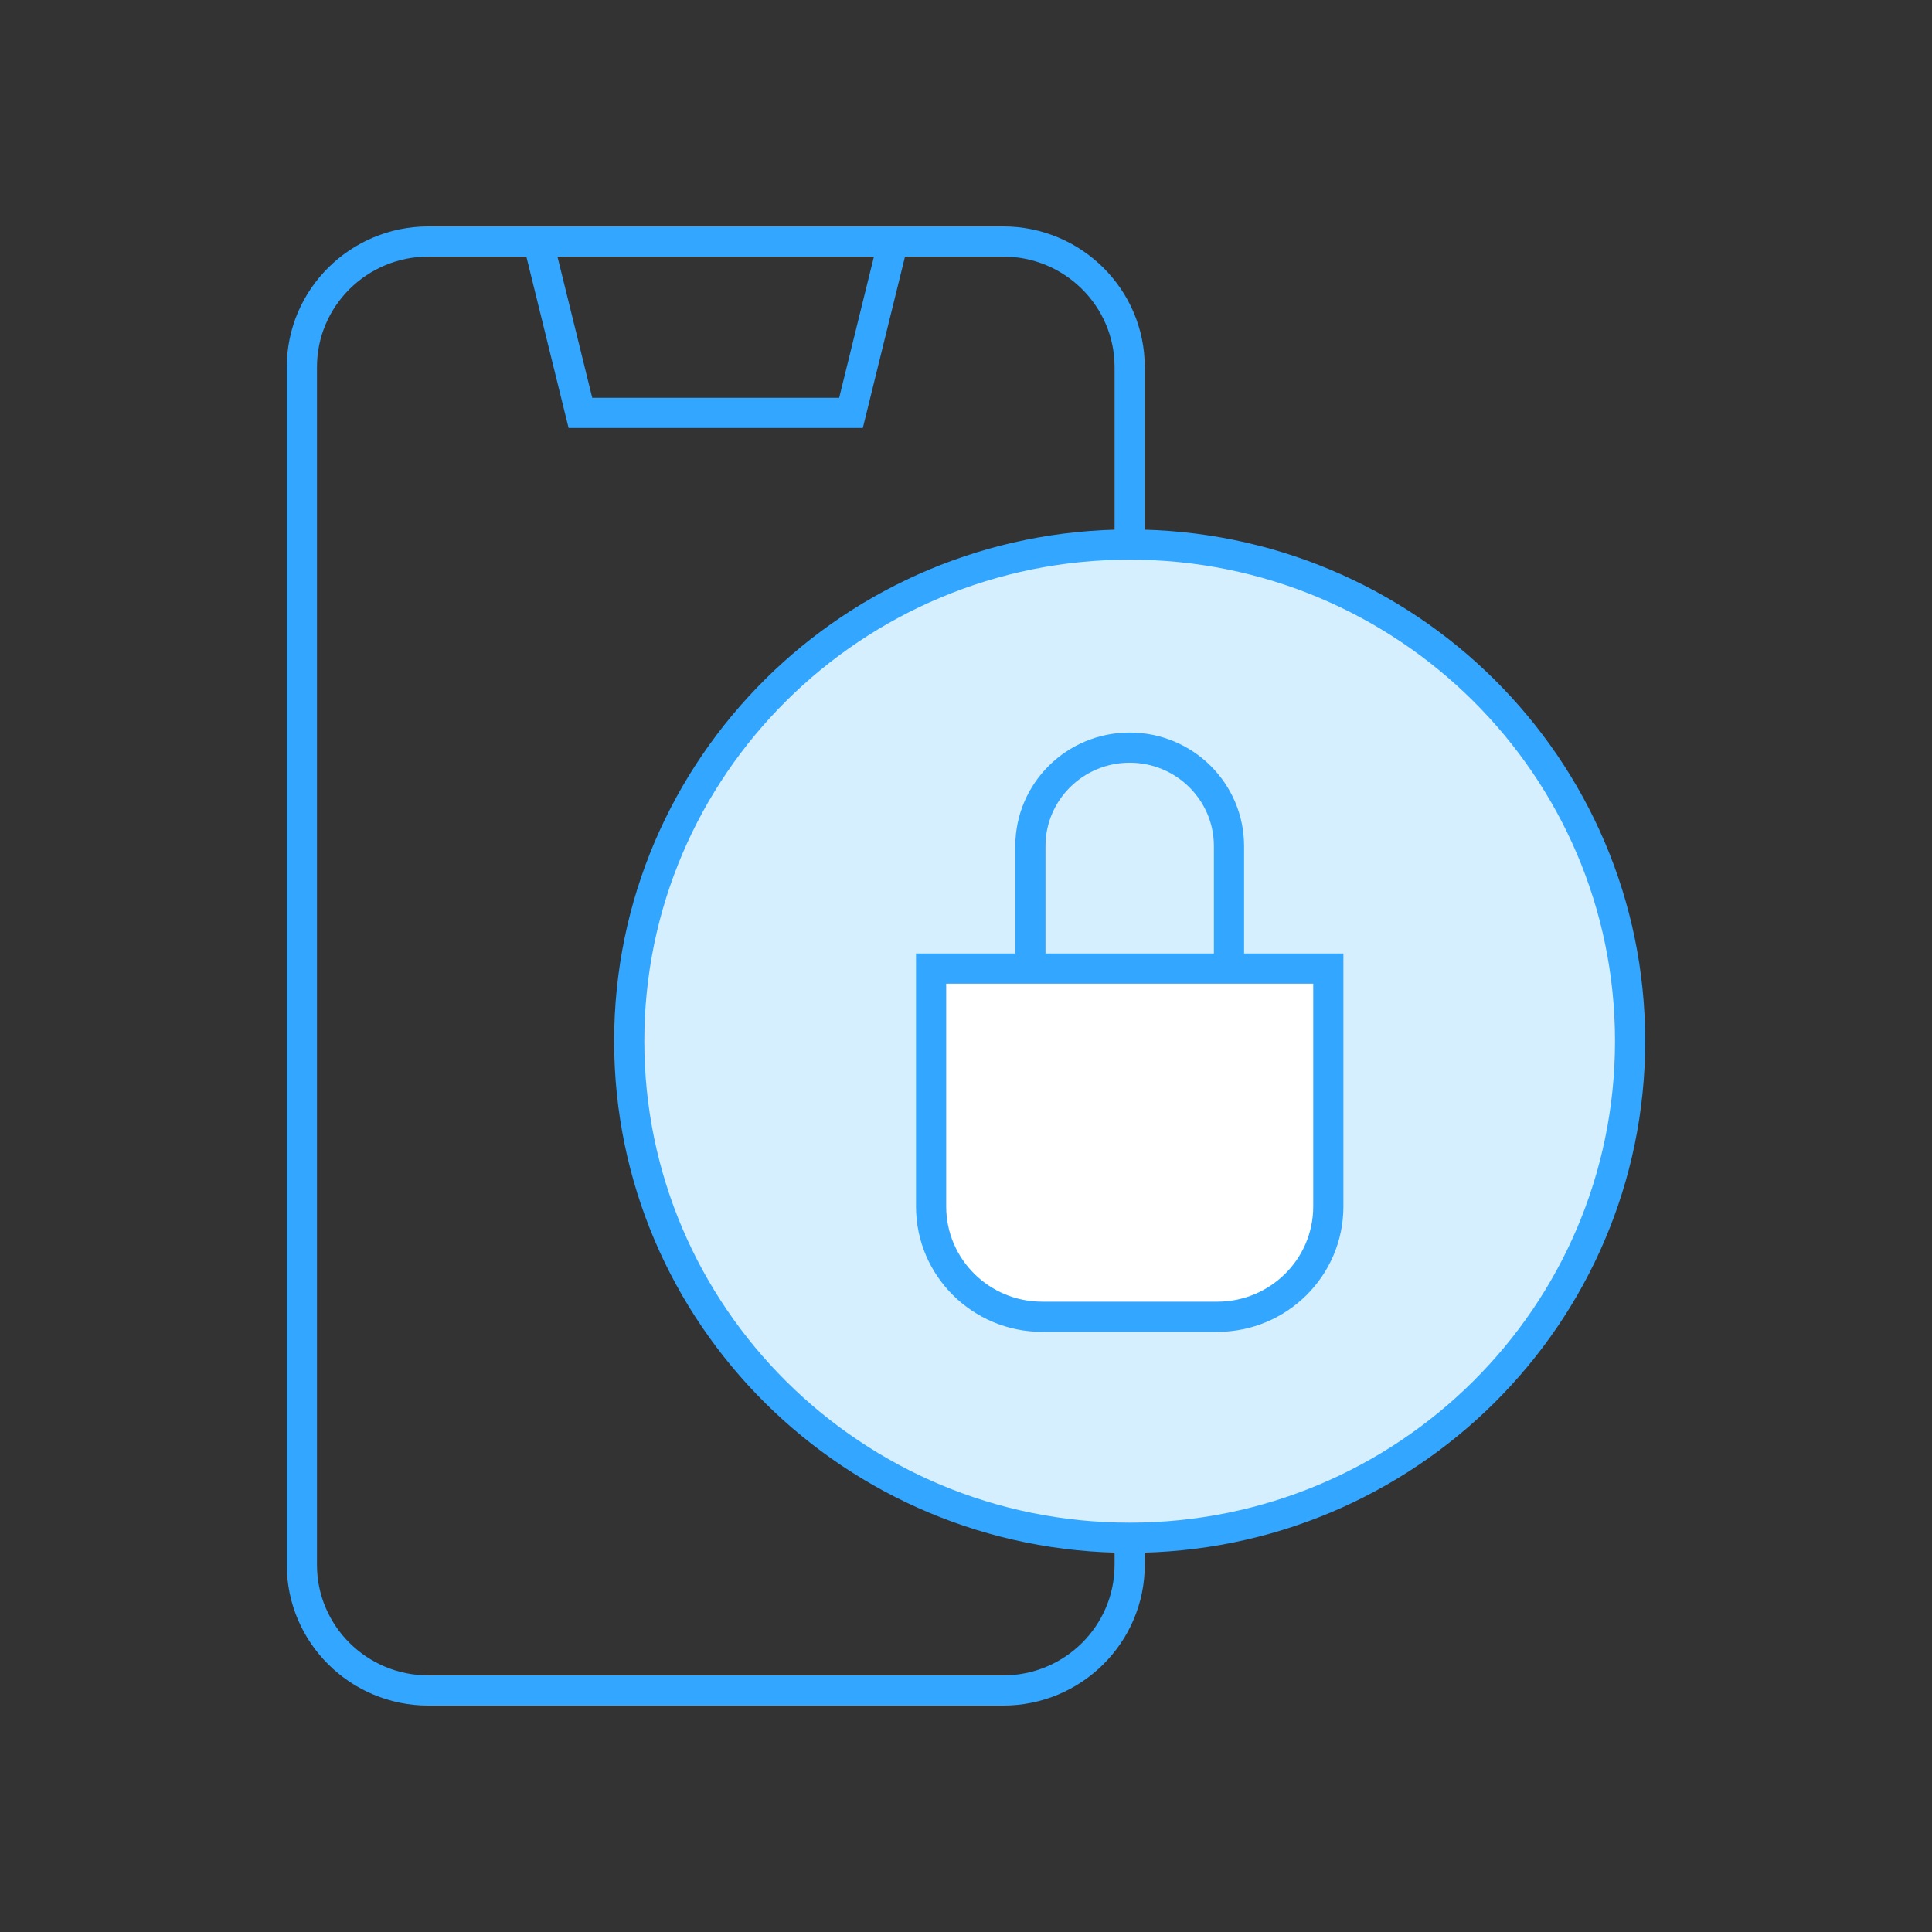
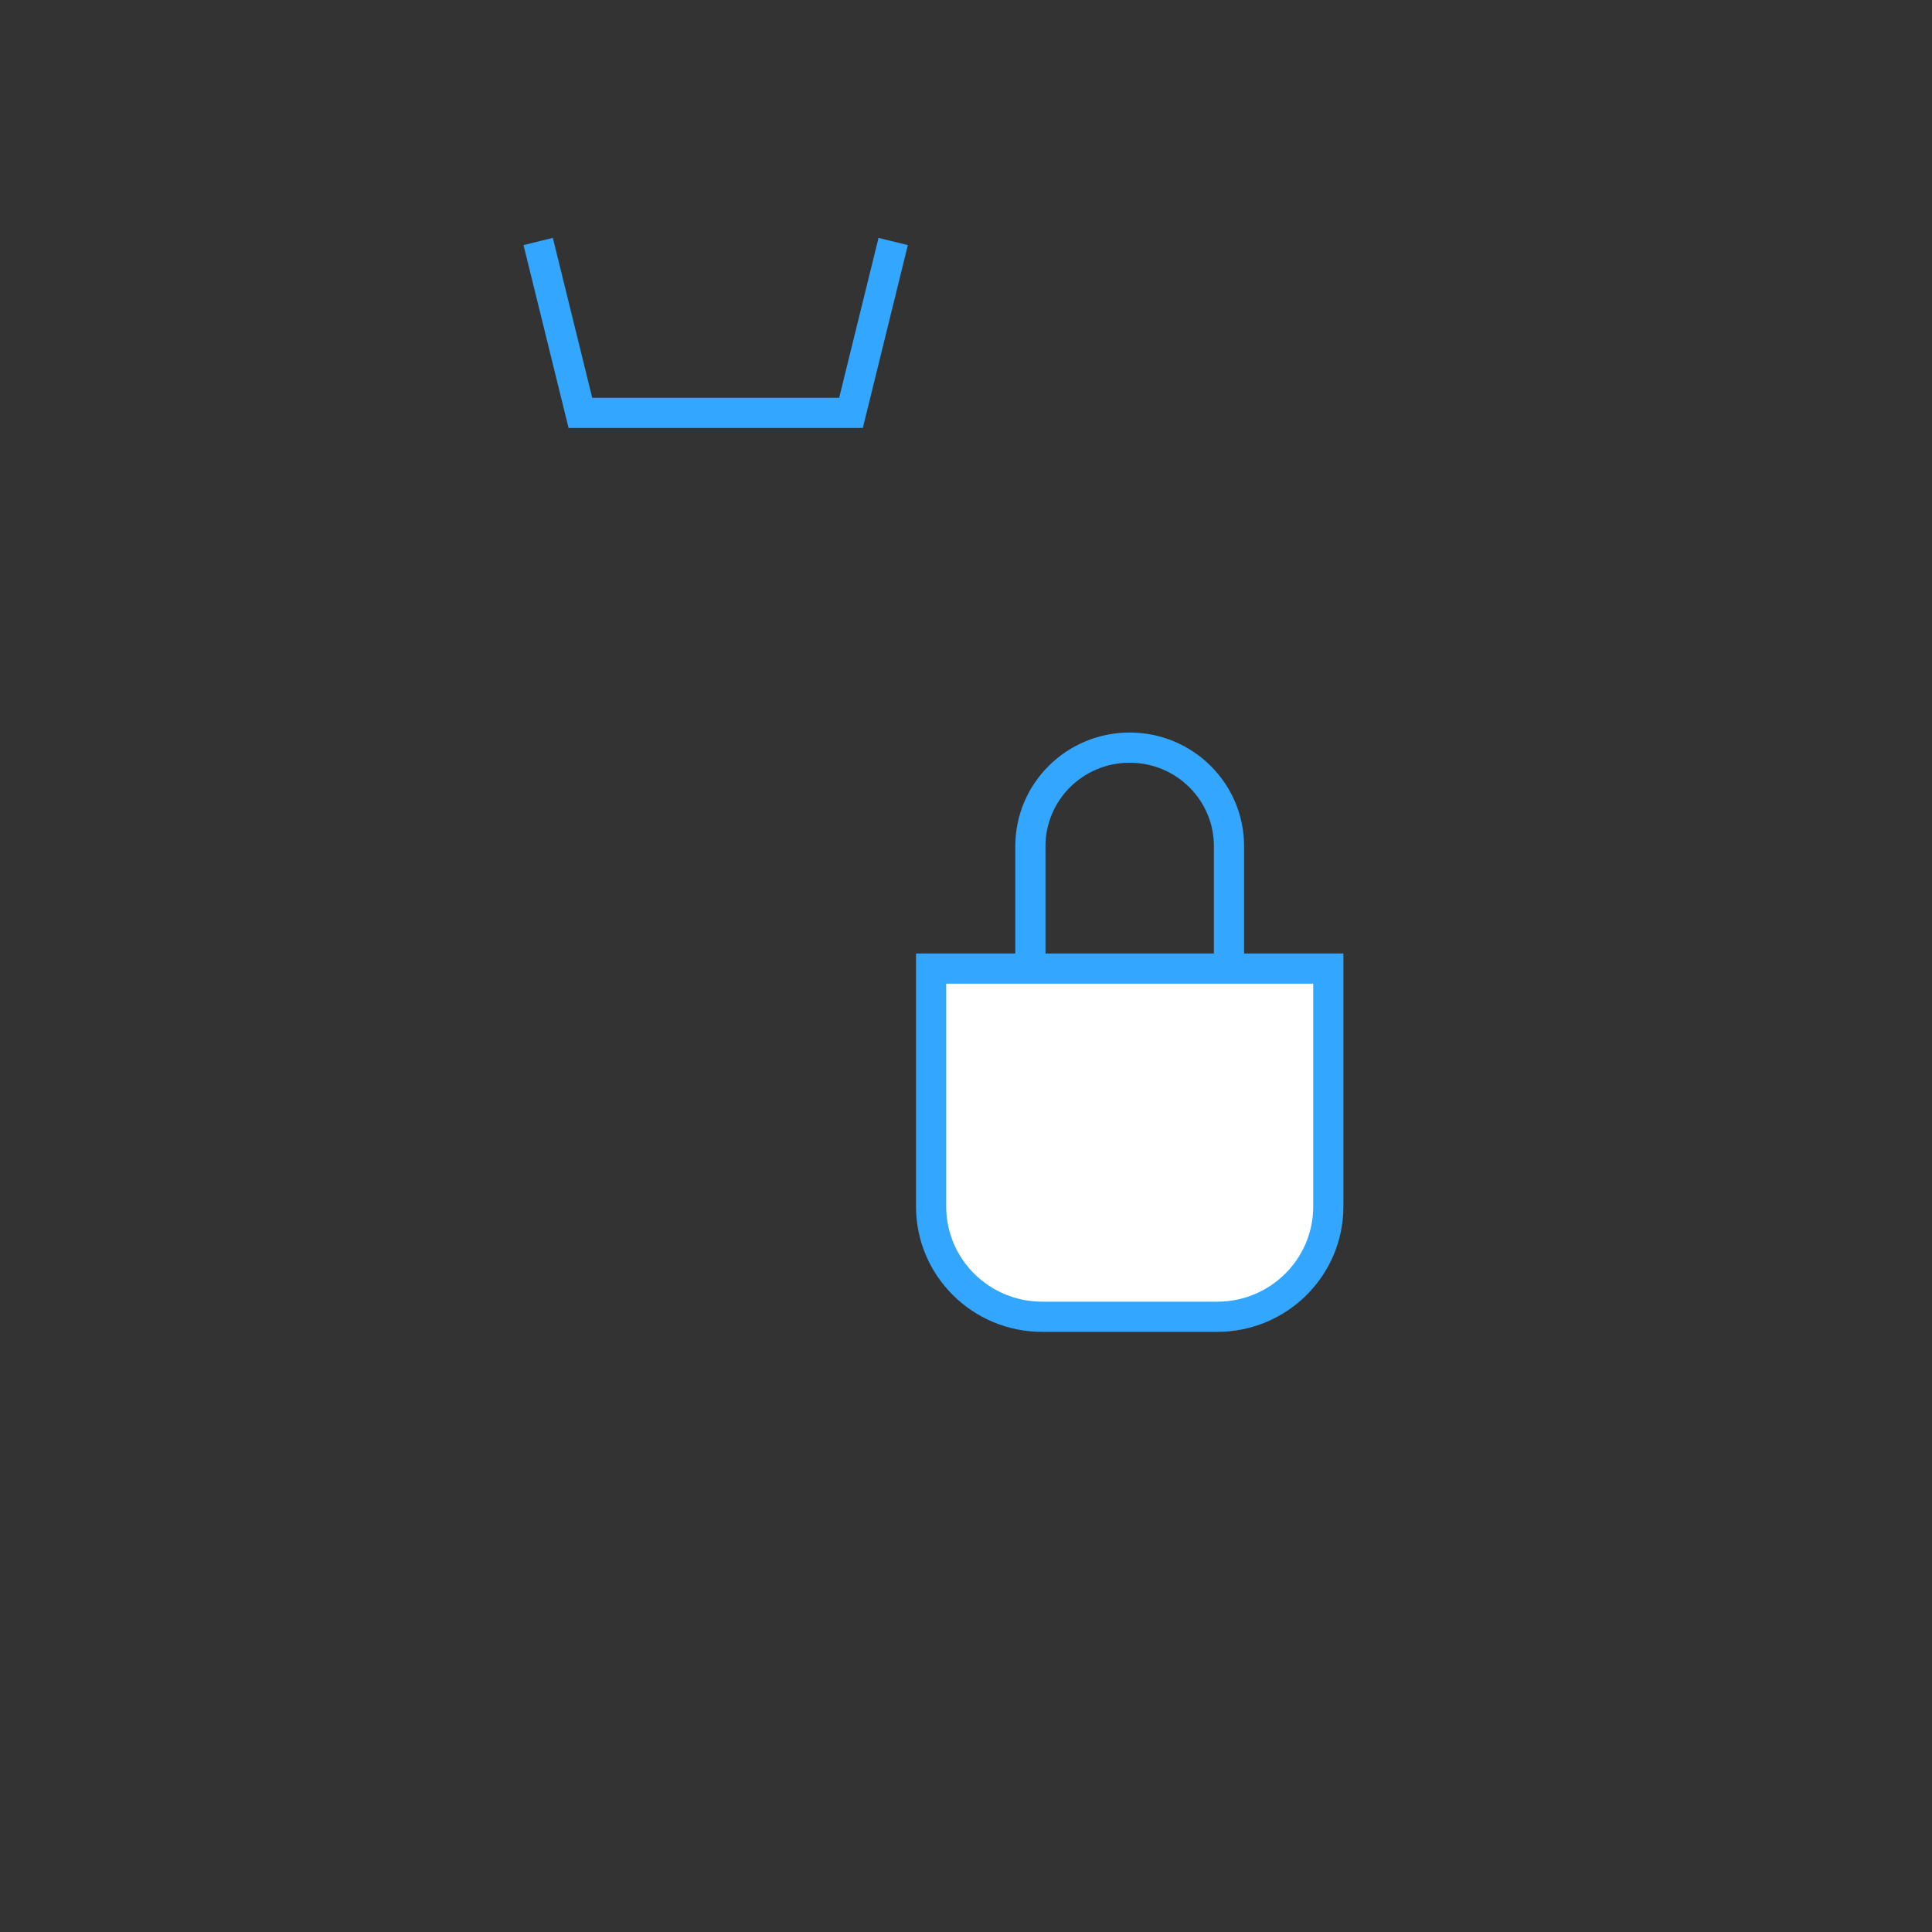
<svg xmlns="http://www.w3.org/2000/svg" width="64" height="64" viewBox="0 0 64 64" fill="none">
  <rect x="0" y="0" width="64" height="64" fill="#333333" stroke="none" />
-   <path d="M37.421 50.94C46.577 50.94 53.999 43.575 53.999 34.489C53.999 25.404 46.577 18.039 37.421 18.039C28.266 18.039 20.844 25.404 20.844 34.489C20.844 43.575 28.266 50.94 37.421 50.94Z" fill="#D6EFFF" stroke="#33A6FF" stroke-miterlimit="10" />
-   <path d="M37.422 18.039V12.162C37.422 9.864 35.544 8 33.228 8H14.195C11.878 8 10 9.864 10 12.162V51.837C10 54.136 11.878 56 14.195 56H33.228C35.544 56 37.422 54.136 37.422 51.837V50.94" stroke="#33A6FF" stroke-miterlimit="10" />
  <path d="M17.828 8L19.227 13.678H28.19L29.588 8" stroke="#33A6FF" stroke-miterlimit="10" />
  <path d="M40.322 43.62H34.524C32.492 43.62 30.844 41.985 30.844 39.968V32.086H44.002V39.968C44.002 41.985 42.354 43.62 40.322 43.62Z" fill="white" stroke="#33A6FF" stroke-miterlimit="10" />
  <path d="M34.133 32.088V28.03C34.133 26.227 35.606 24.766 37.422 24.766C39.239 24.766 40.712 26.227 40.712 28.03V32.088" stroke="#33A6FF" stroke-miterlimit="10" />
</svg>